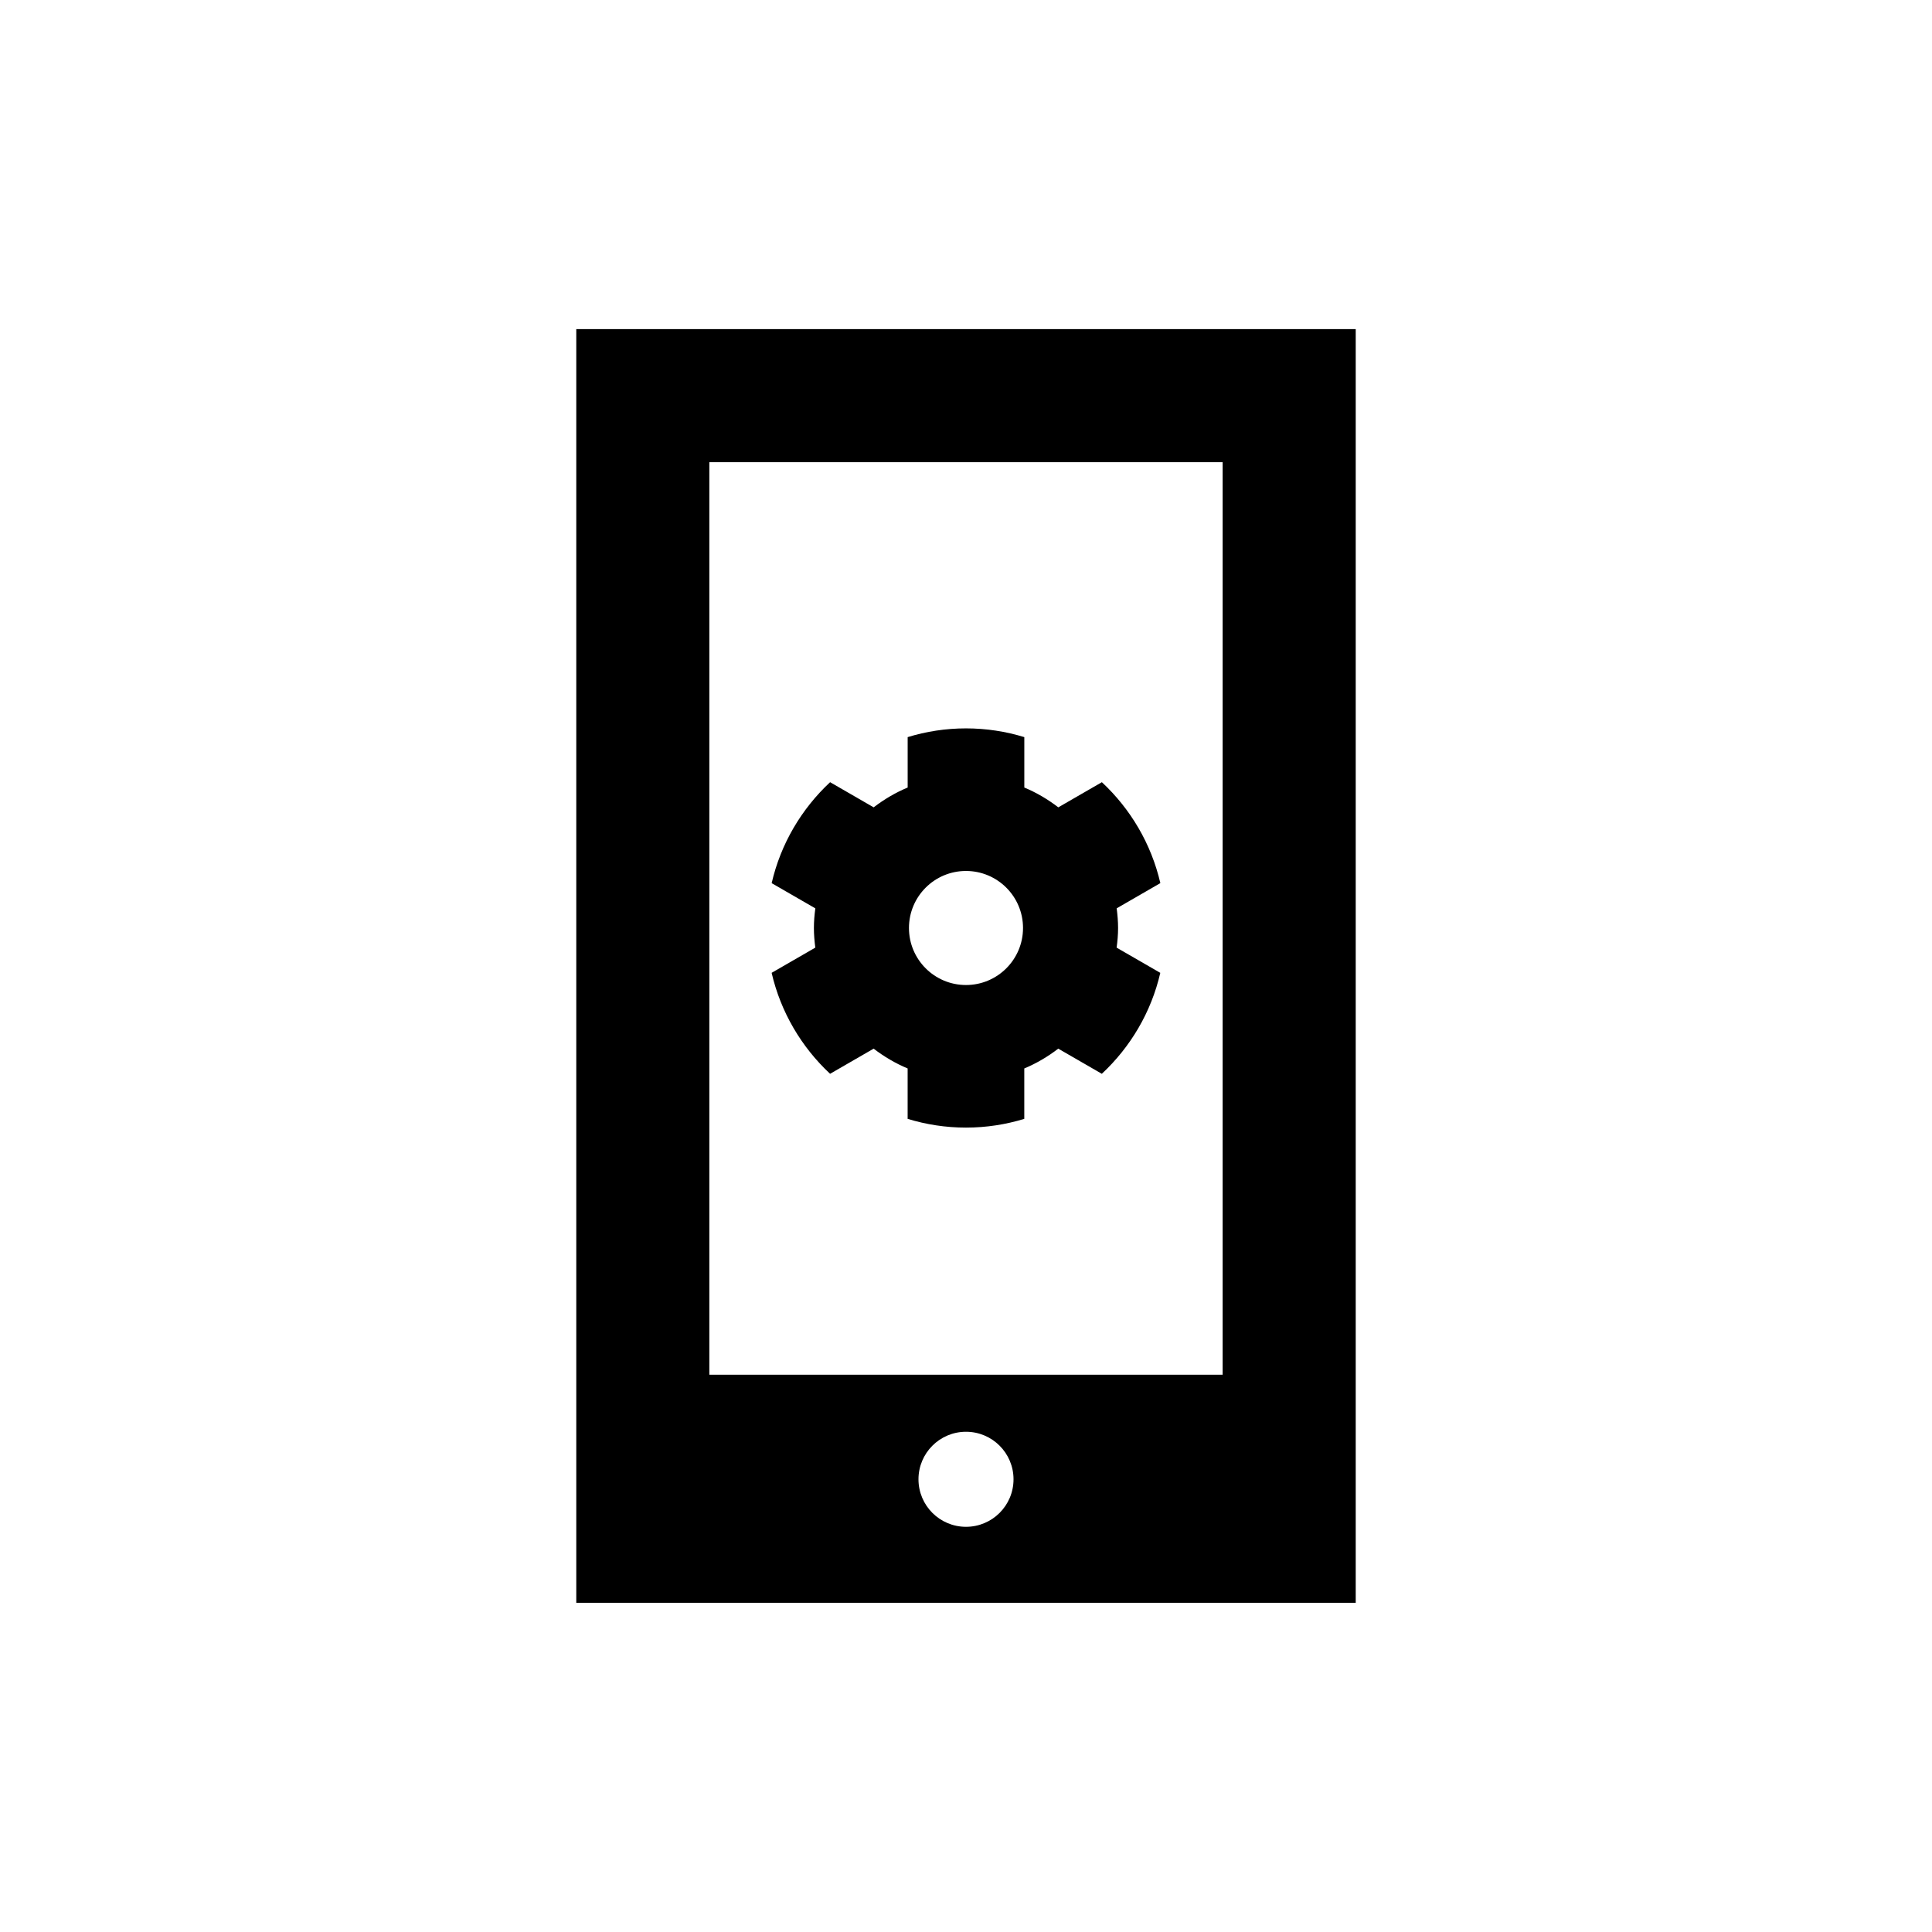
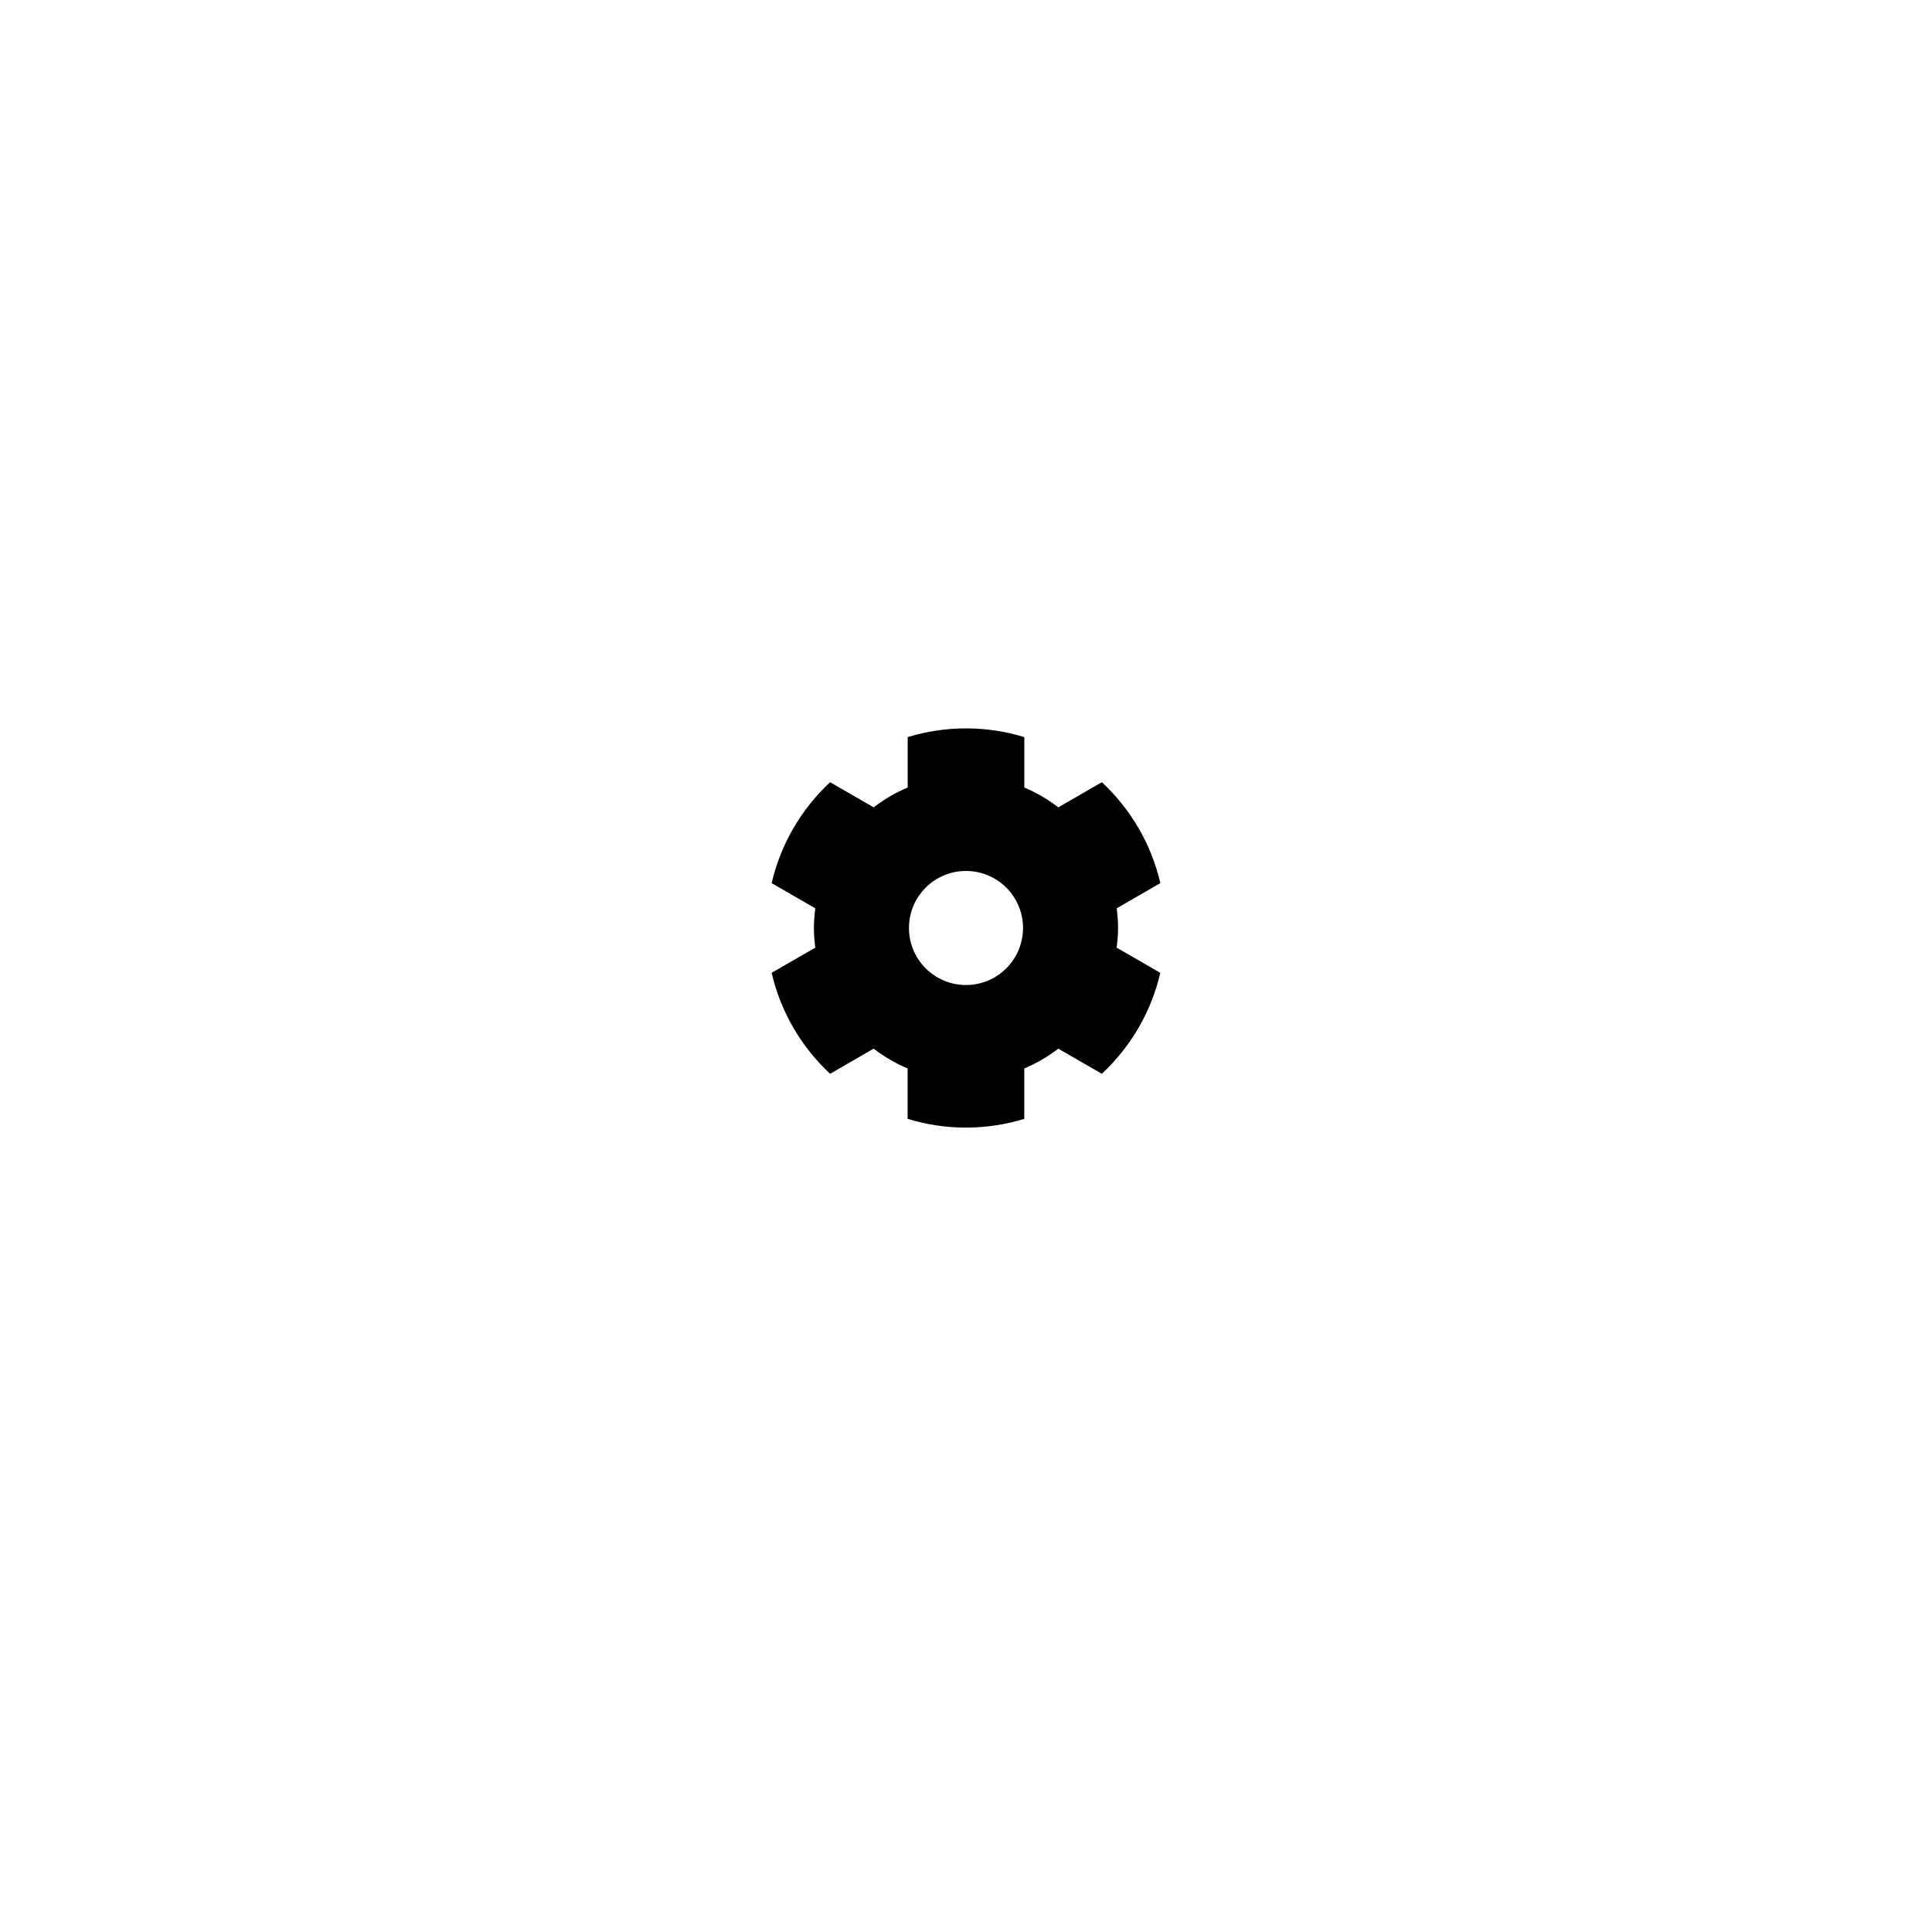
<svg xmlns="http://www.w3.org/2000/svg" fill="#000000" width="800px" height="800px" version="1.1" viewBox="144 144 512 512">
  <g>
-     <path d="m296.72 231.22v337.55h206.56v-337.55zm103.28 317.4c-6.957 0-12.594-5.633-12.594-12.594 0-6.953 5.637-12.594 12.594-12.594s12.594 5.644 12.594 12.594c0 6.961-5.637 12.594-12.594 12.594zm68.012-40.305h-136.03v-241.83h136.03z" />
    <path d="m436.01 351.29-11.547 6.664c-2.75-2.109-5.762-3.894-9.008-5.25v-13.359c-4.887-1.5-10.082-2.316-15.457-2.316s-10.57 0.816-15.457 2.316v13.359c-3.25 1.352-6.258 3.141-9.012 5.25l-11.543-6.664c-7.578 7.07-13.078 16.312-15.488 26.754l11.574 6.68c-0.23 1.707-0.379 3.434-0.379 5.203s0.152 3.496 0.371 5.203l-11.574 6.68c2.414 10.438 7.91 19.684 15.492 26.758l11.543-6.664c2.75 2.106 5.762 3.894 9.008 5.246v13.359c4.891 1.5 10.082 2.316 15.457 2.316s10.57-0.816 15.457-2.316v-13.359c3.25-1.352 6.258-3.141 9.004-5.246l11.543 6.664c7.586-7.07 13.09-16.312 15.496-26.754l-11.574-6.68c0.234-1.711 0.387-3.438 0.387-5.207s-0.152-3.496-0.371-5.211l11.574-6.68c-2.418-10.438-7.918-19.676-15.496-26.746zm-36.012 53.75c-8.352 0-15.113-6.766-15.113-15.113s6.762-15.113 15.113-15.113c8.348 0 15.113 6.766 15.113 15.113s-6.766 15.113-15.113 15.113z" fill-rule="evenodd" />
  </g>
</svg>